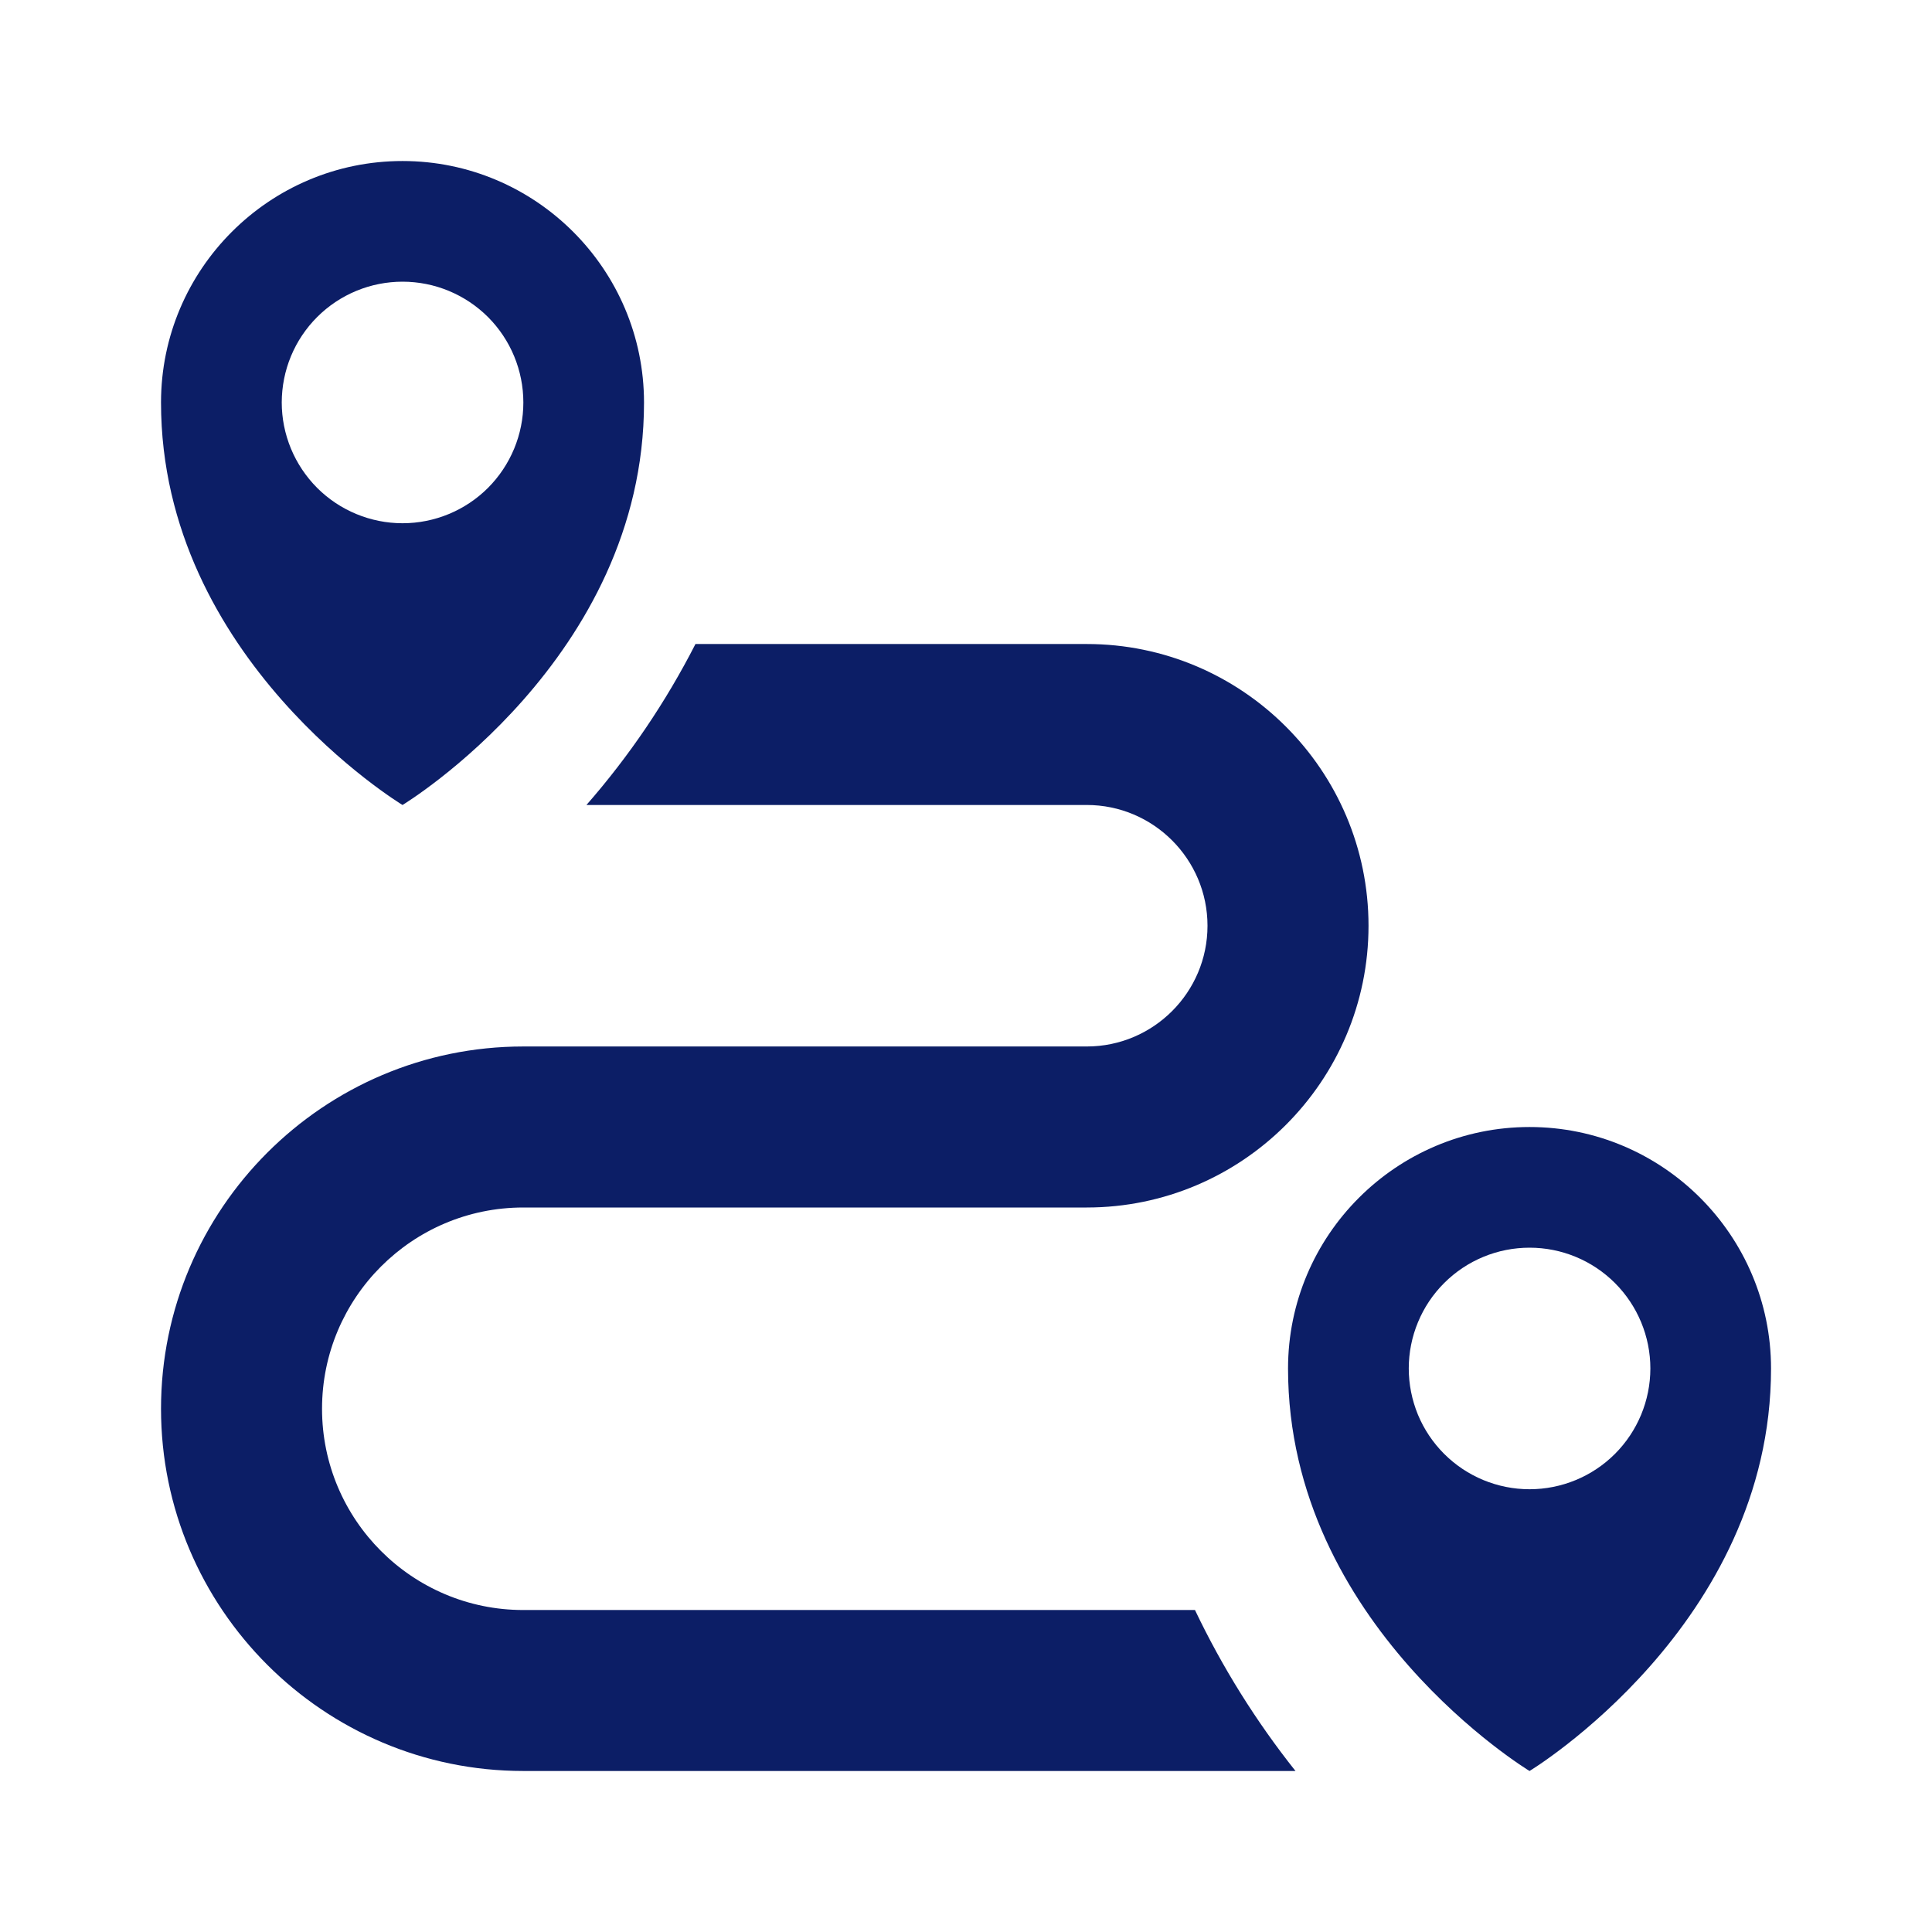
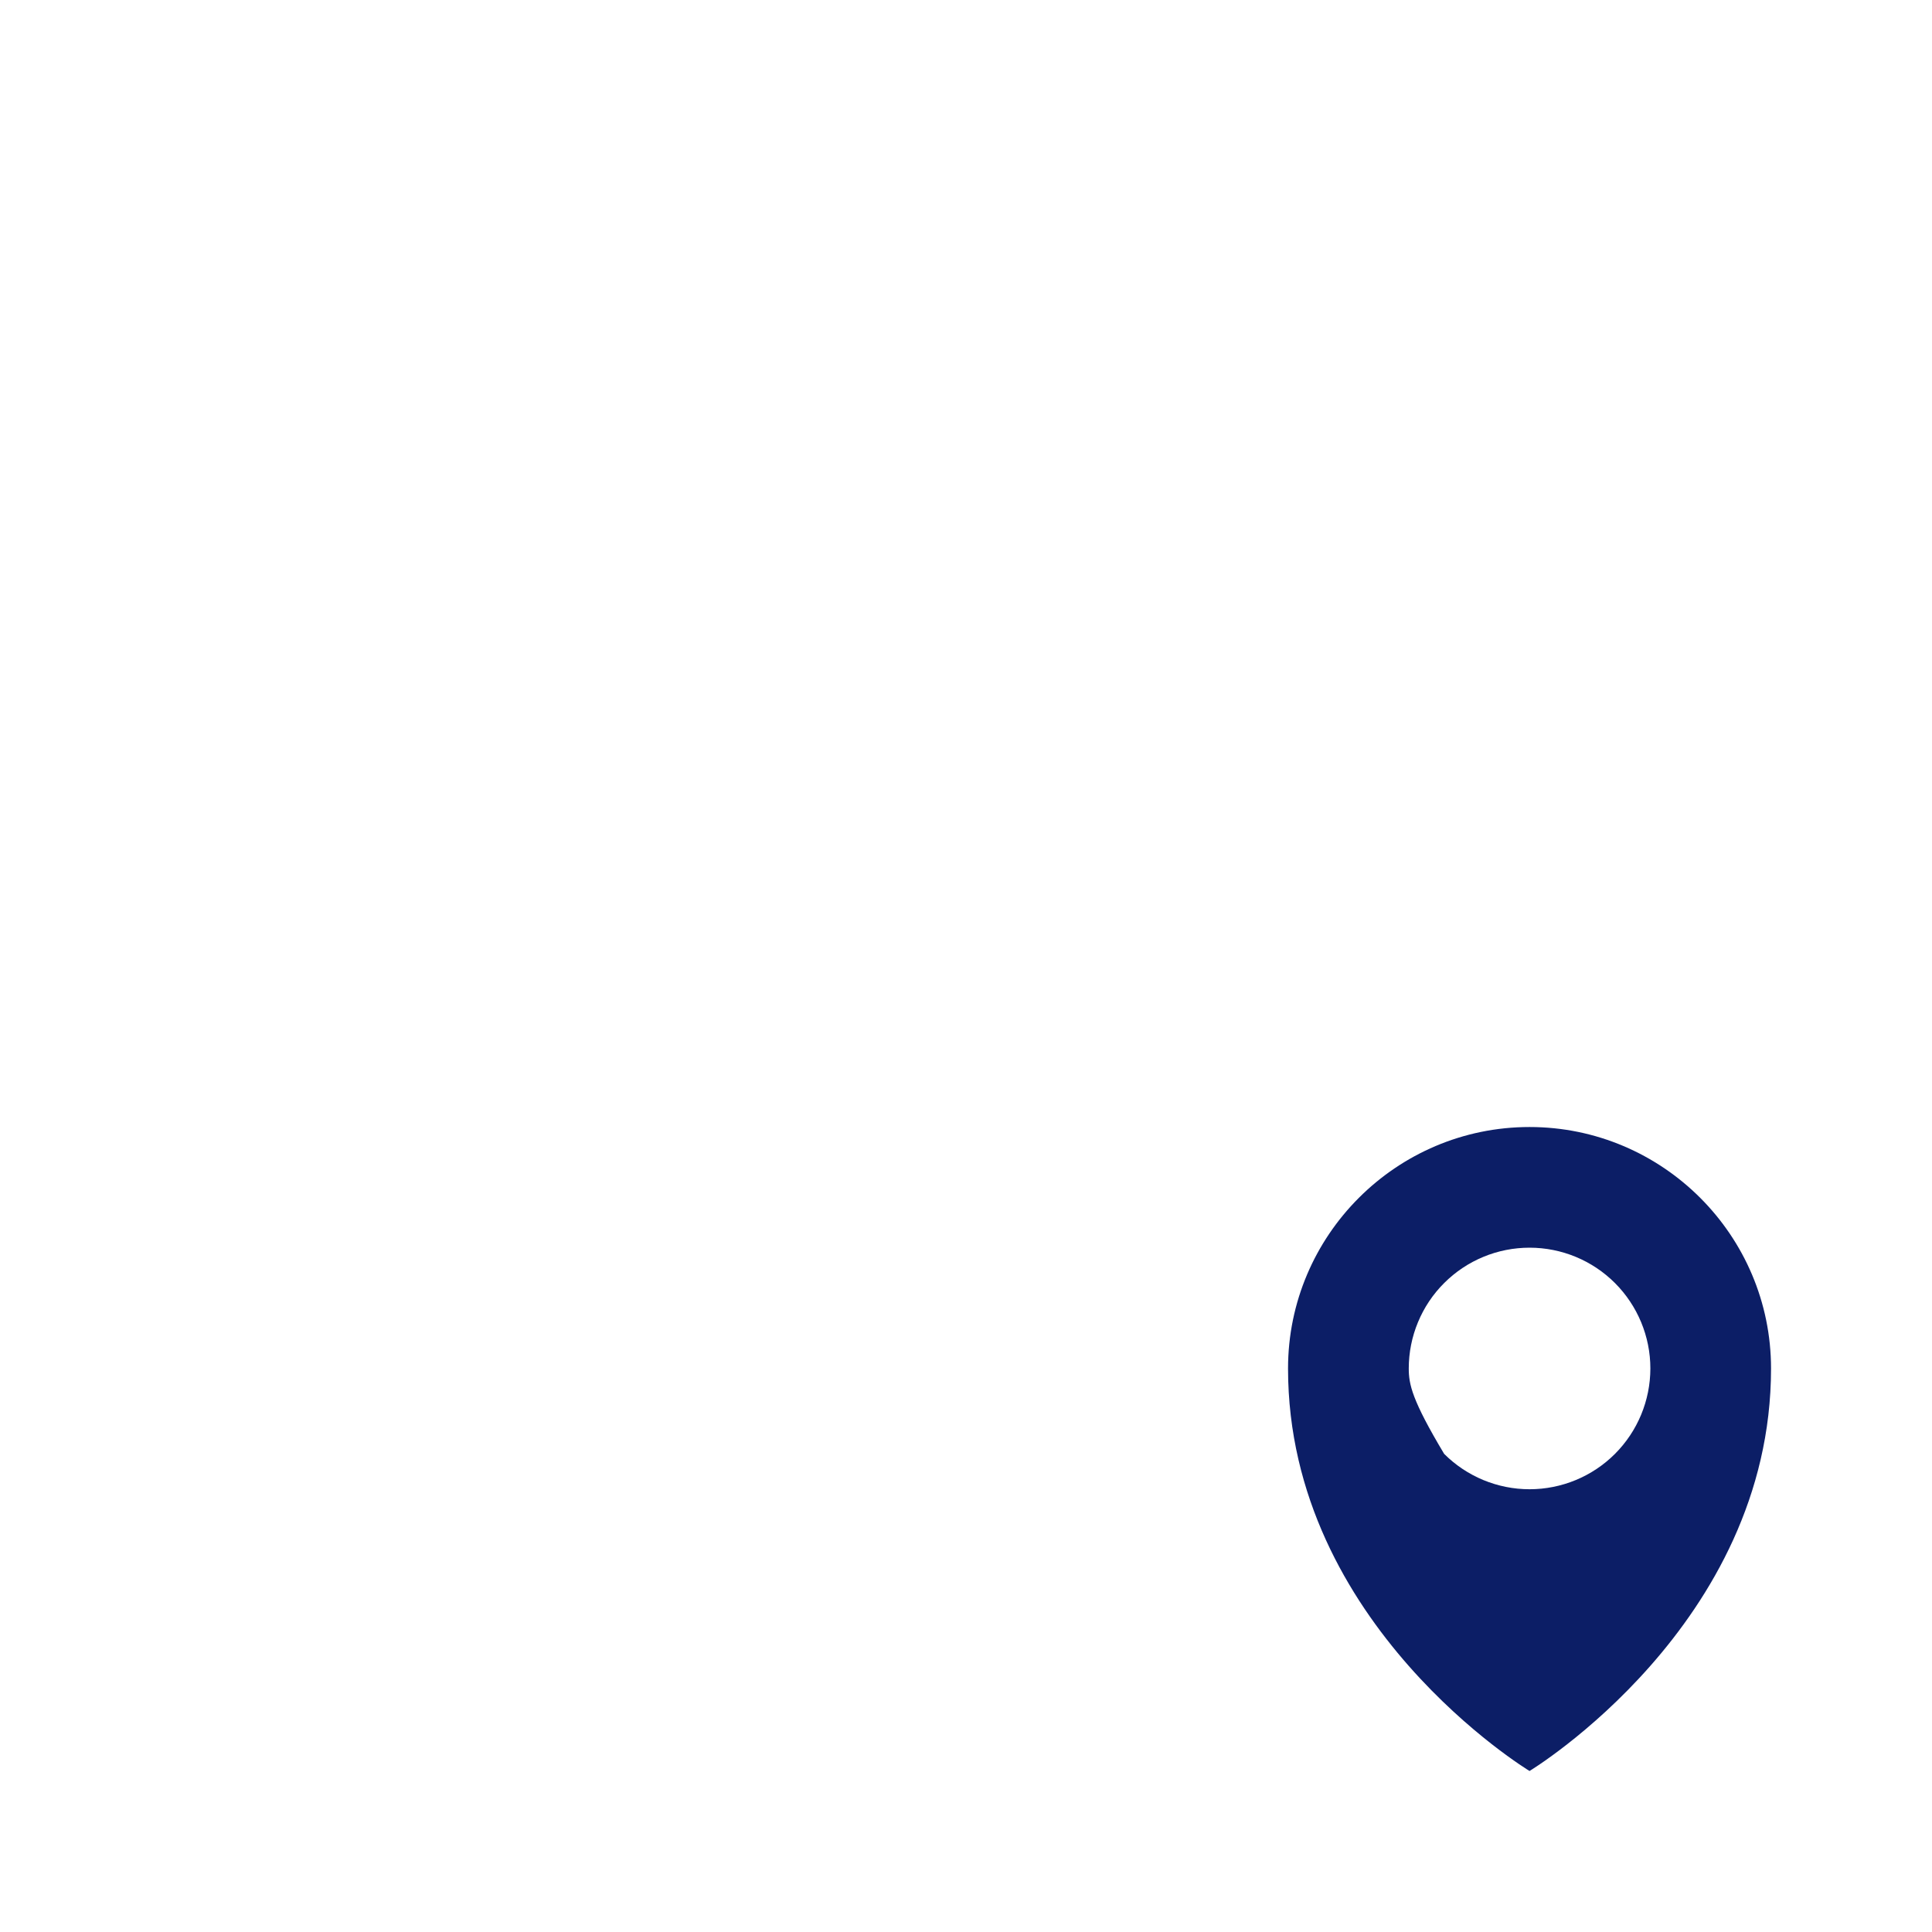
<svg xmlns="http://www.w3.org/2000/svg" width="35" height="35" viewBox="0 0 35 35" fill="none">
-   <path d="M21.648 29.167H9.479C7.468 29.167 5.834 27.532 5.834 25.521C5.834 23.51 7.468 21.875 9.479 21.875H19.688C22.502 21.875 24.792 19.585 24.792 16.771C24.792 13.956 22.502 11.667 19.688 11.667H12.599C12.063 12.716 11.4 13.696 10.624 14.583H19.688C20.894 14.583 21.875 15.565 21.875 16.771C21.875 17.977 20.894 18.958 19.688 18.958H9.479C5.861 18.958 2.917 21.903 2.917 25.521C2.917 29.139 5.861 32.083 9.479 32.083H23.469C22.754 31.183 22.143 30.205 21.648 29.167ZM7.292 2.917C4.88 2.917 2.917 4.88 2.917 7.292C2.917 11.941 7.292 14.583 7.292 14.583C7.292 14.583 11.667 11.939 11.667 7.292C11.667 4.88 9.704 2.917 7.292 2.917ZM7.292 9.479C7.005 9.479 6.72 9.422 6.455 9.312C6.189 9.202 5.948 9.041 5.745 8.838C5.542 8.634 5.381 8.393 5.271 8.128C5.161 7.862 5.104 7.578 5.104 7.29C5.105 7.003 5.161 6.718 5.271 6.453C5.381 6.187 5.543 5.946 5.746 5.743C5.949 5.54 6.19 5.379 6.456 5.269C6.722 5.159 7.006 5.103 7.293 5.103C7.874 5.103 8.43 5.334 8.841 5.744C9.251 6.155 9.481 6.711 9.481 7.292C9.481 7.872 9.25 8.428 8.84 8.839C8.429 9.249 7.872 9.479 7.292 9.479Z" fill="#0C1E66" />
-   <path d="M27.709 20.417C25.297 20.417 23.334 22.38 23.334 24.792C23.334 29.441 27.709 32.083 27.709 32.083C27.709 32.083 32.084 29.439 32.084 24.792C32.084 22.38 30.121 20.417 27.709 20.417ZM27.709 26.979C27.421 26.979 27.137 26.922 26.871 26.812C26.606 26.702 26.365 26.541 26.162 26.338C25.958 26.134 25.797 25.893 25.687 25.628C25.578 25.362 25.521 25.078 25.521 24.79C25.521 24.503 25.578 24.218 25.688 23.953C25.798 23.687 25.959 23.446 26.163 23.243C26.366 23.04 26.607 22.879 26.873 22.769C27.138 22.659 27.423 22.603 27.71 22.603C28.291 22.603 28.847 22.834 29.257 23.244C29.667 23.655 29.898 24.211 29.898 24.792C29.897 25.372 29.667 25.928 29.256 26.339C28.846 26.749 28.289 26.979 27.709 26.979Z" fill="#0C1E66" />
+   <path d="M27.709 20.417C25.297 20.417 23.334 22.38 23.334 24.792C23.334 29.441 27.709 32.083 27.709 32.083C27.709 32.083 32.084 29.439 32.084 24.792C32.084 22.38 30.121 20.417 27.709 20.417ZM27.709 26.979C27.421 26.979 27.137 26.922 26.871 26.812C26.606 26.702 26.365 26.541 26.162 26.338C25.578 25.362 25.521 25.078 25.521 24.79C25.521 24.503 25.578 24.218 25.688 23.953C25.798 23.687 25.959 23.446 26.163 23.243C26.366 23.04 26.607 22.879 26.873 22.769C27.138 22.659 27.423 22.603 27.71 22.603C28.291 22.603 28.847 22.834 29.257 23.244C29.667 23.655 29.898 24.211 29.898 24.792C29.897 25.372 29.667 25.928 29.256 26.339C28.846 26.749 28.289 26.979 27.709 26.979Z" fill="#0C1E66" />
</svg>